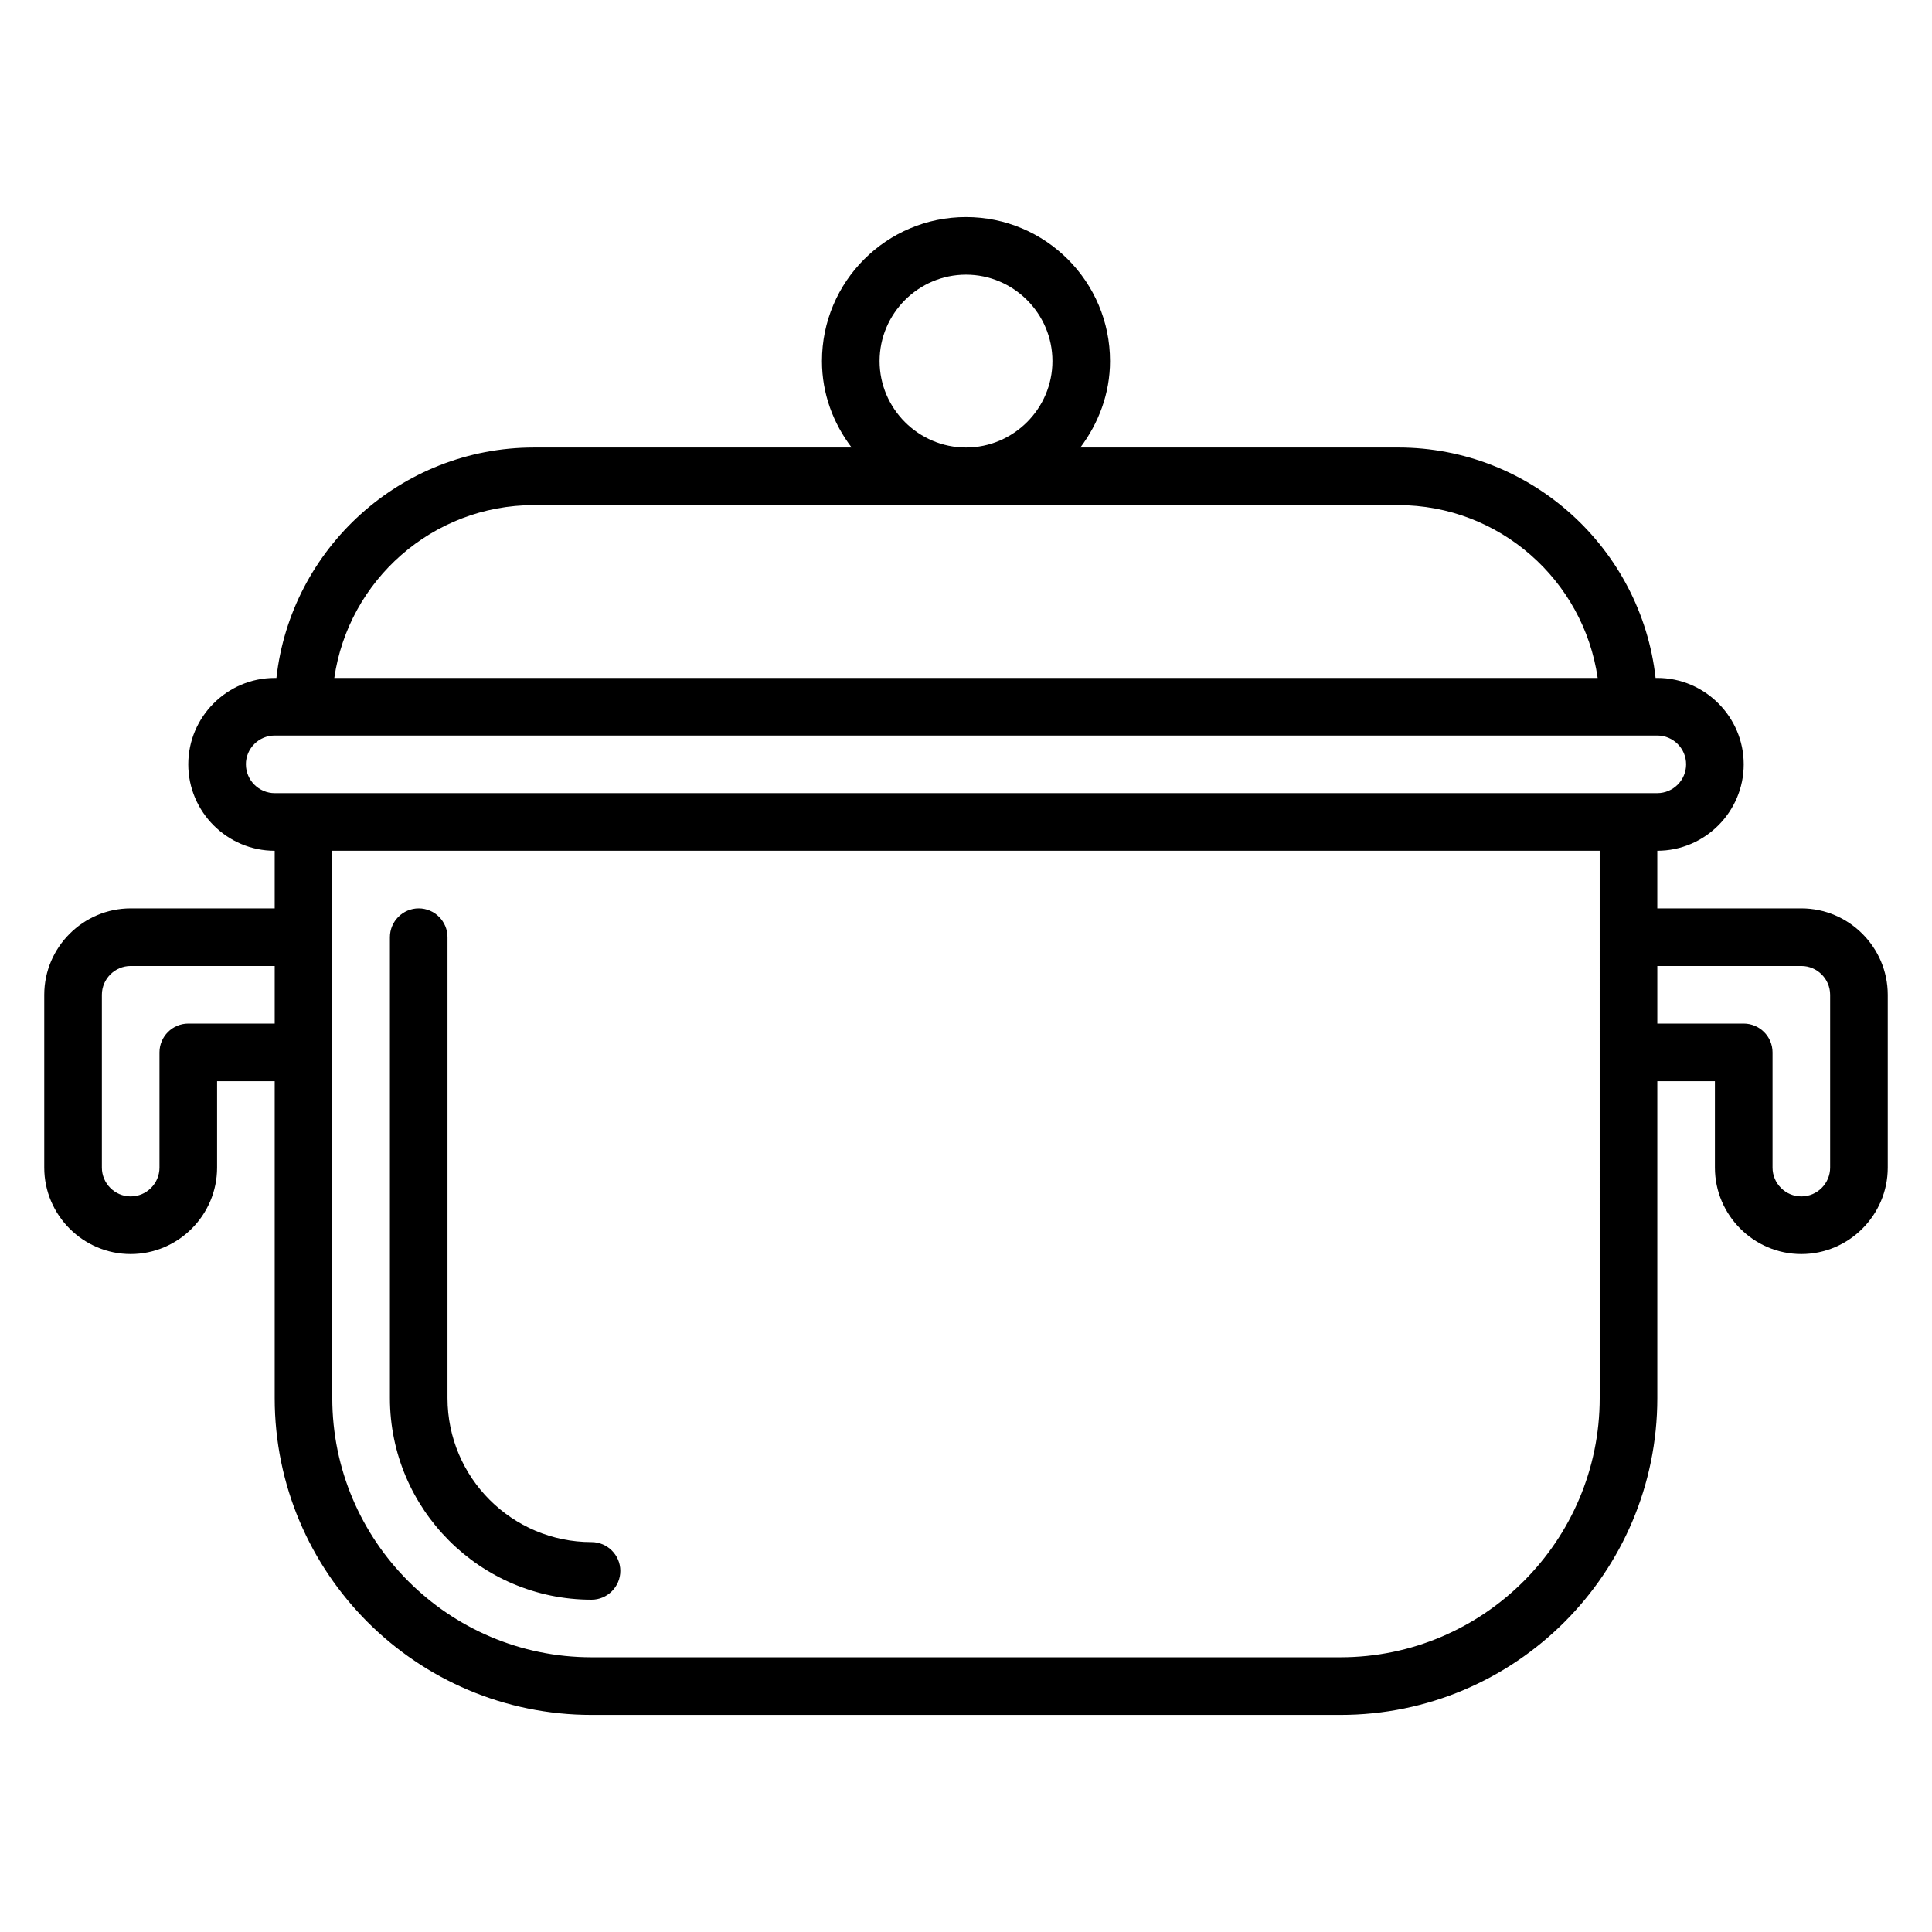
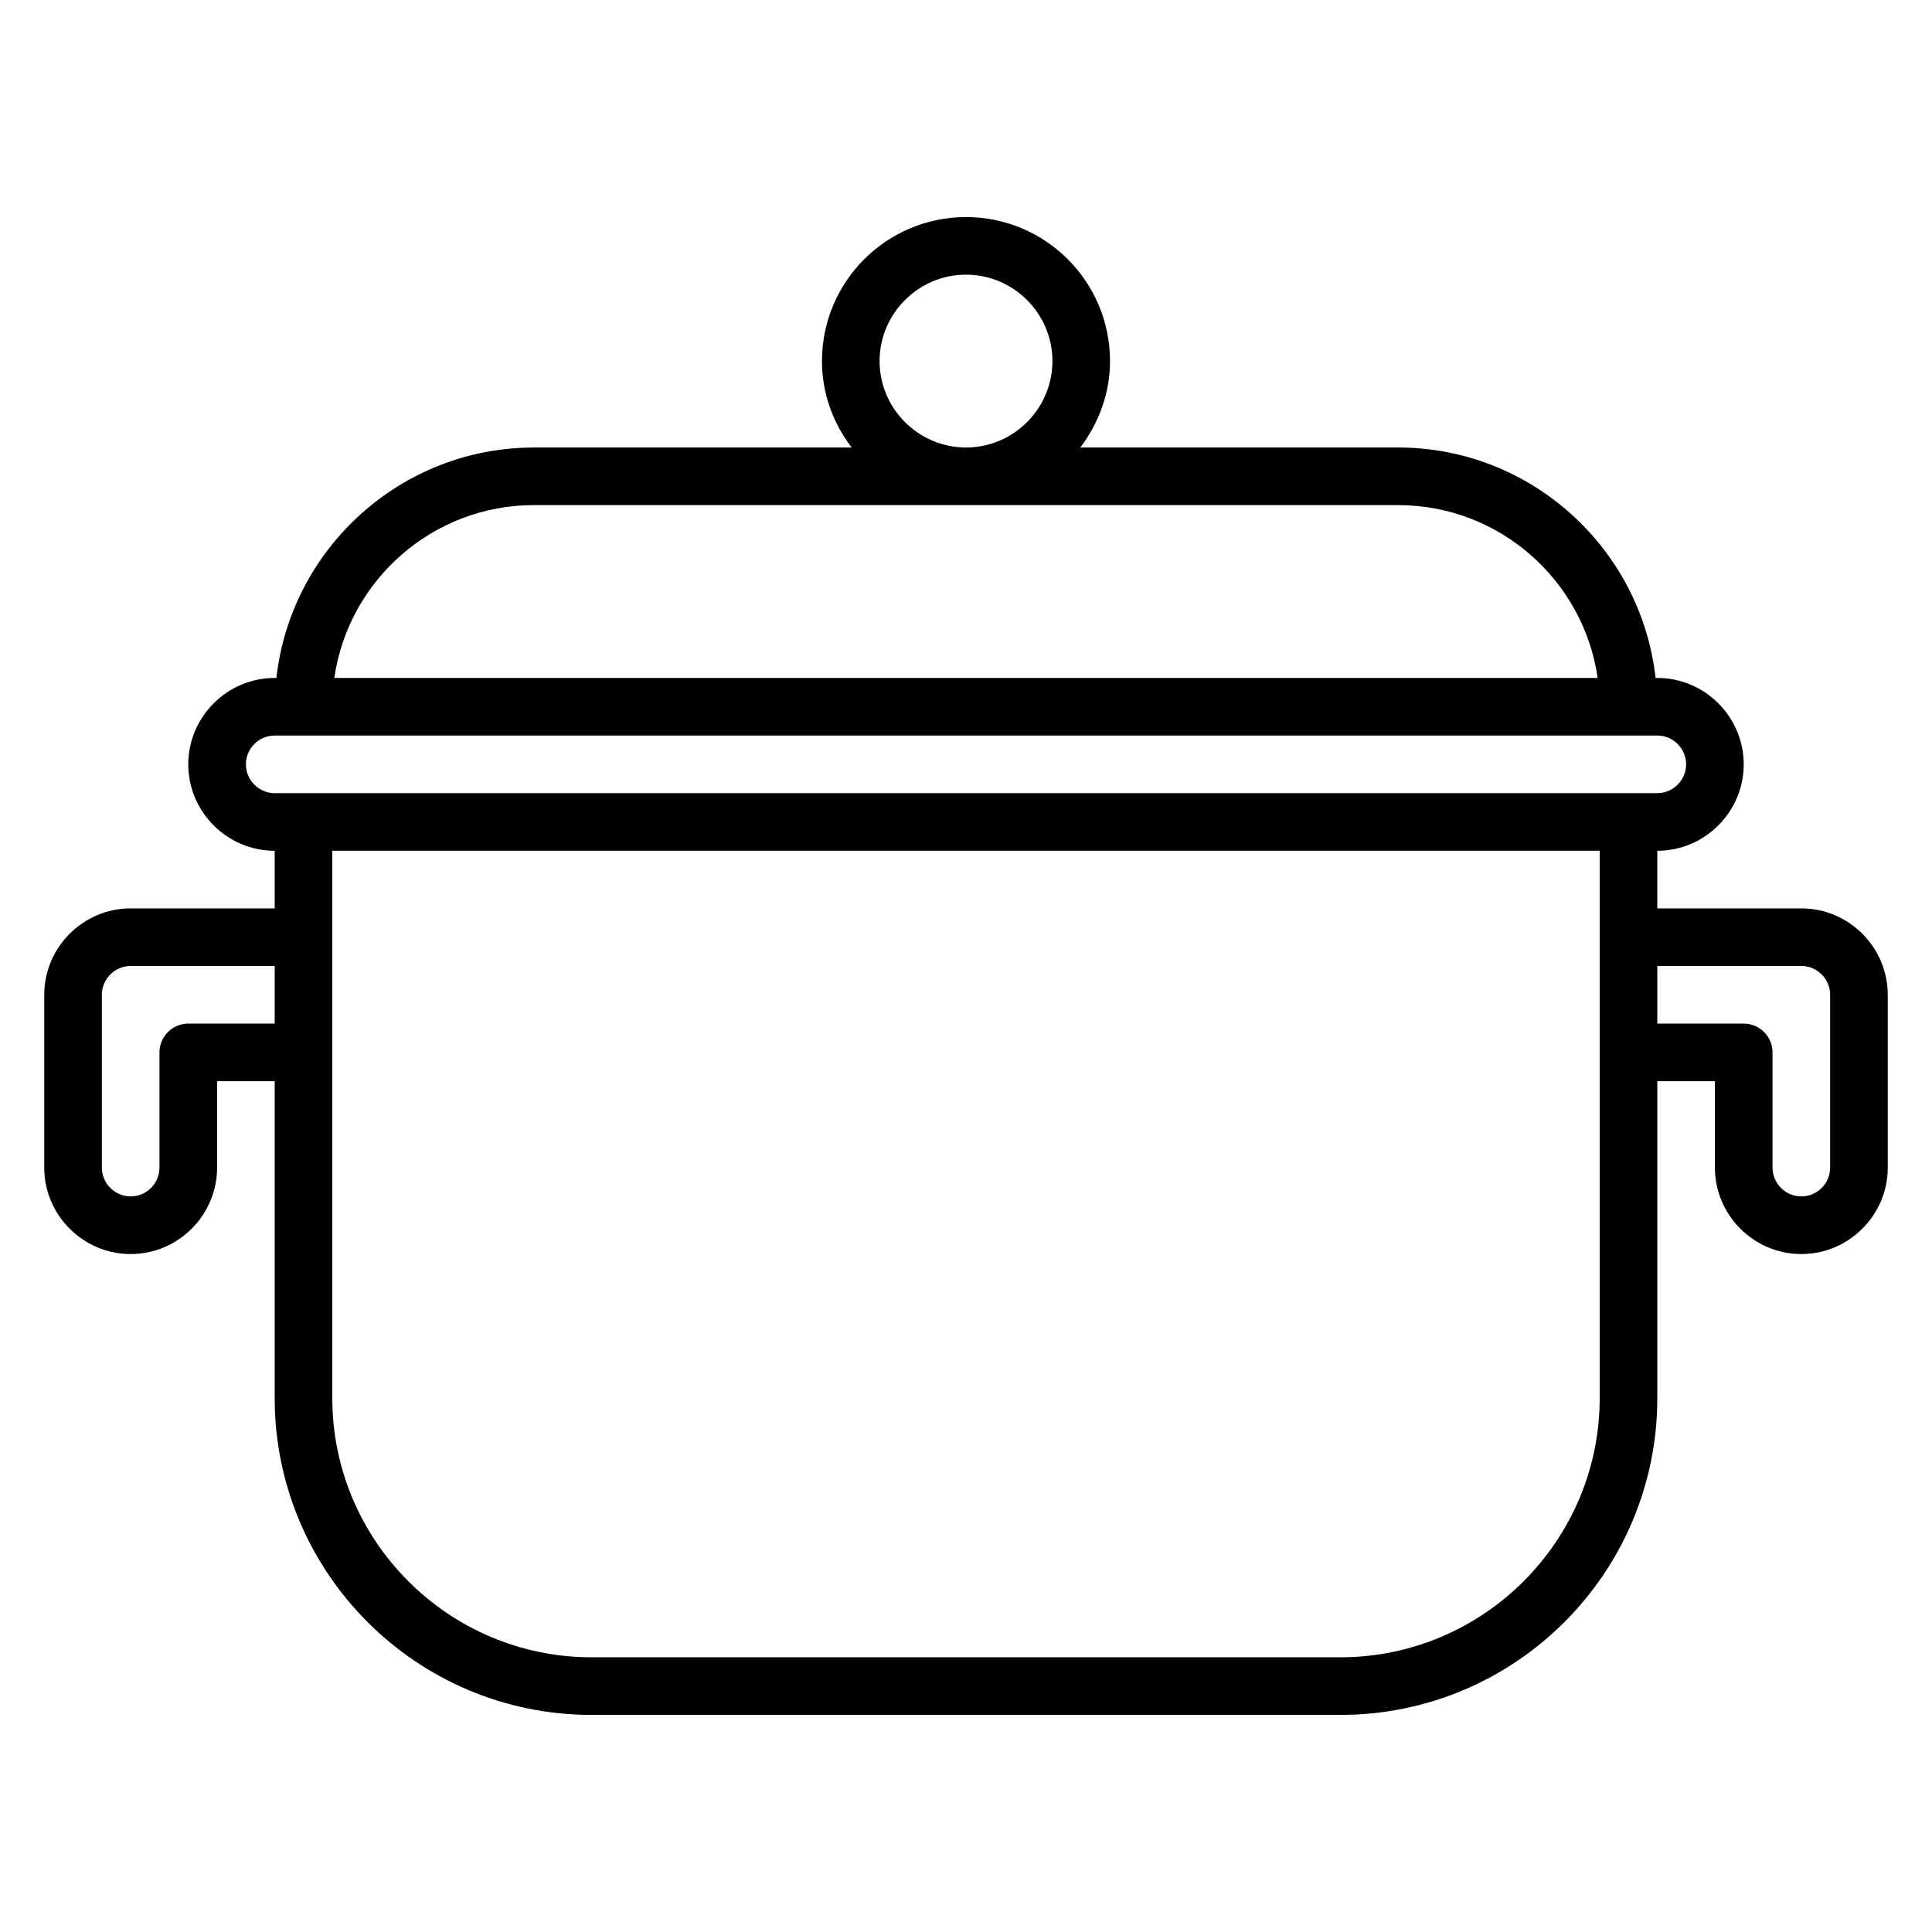
<svg xmlns="http://www.w3.org/2000/svg" fill="#000000" width="800px" height="800px" version="1.1" viewBox="144 144 512 512">
  <g>
-     <path d="m300.76 552.67c-21.07 0-38.168-17.098-38.168-38.168l0.004-122.14c0-4.199-3.434-7.633-7.633-7.633-4.199 0-7.633 3.434-7.633 7.633v122.14c0 29.465 23.969 53.434 53.434 53.434 4.199 0 7.633-3.434 7.633-7.633s-3.438-7.633-7.637-7.633z" />
    <path d="m621.37 384.73h-38.168v-15.266c12.594 0 22.902-10.305 22.902-22.902 0-12.594-10.305-22.902-22.902-22.902h-0.457c-3.816-34.273-32.977-61.066-68.242-61.066l-84.199 0.004c4.809-6.414 7.863-14.273 7.863-22.902 0-21.07-17.098-38.168-38.168-38.168s-38.168 17.098-38.168 38.168c0 8.625 2.977 16.488 7.863 22.902h-84.199c-35.266 0-64.426 26.793-68.242 61.066h-0.457c-12.594 0-22.902 10.305-22.902 22.902 0 12.594 10.305 22.902 22.902 22.902v15.266l-38.168-0.004c-12.594 0-22.902 10.305-22.902 22.902v45.801c0 12.594 10.305 22.902 22.902 22.902 12.594 0 22.902-10.305 22.902-22.902v-22.902h15.266v83.969c0 46.336 37.633 83.969 83.969 83.969h198.47c46.336 0 83.969-37.633 83.969-83.969v-83.969h15.266v22.902c0 12.594 10.305 22.902 22.902 22.902 12.594 0 22.902-10.305 22.902-22.902v-45.801c-0.004-12.598-10.309-22.902-22.902-22.902zm-244.27-145.04c0-12.594 10.305-22.902 22.902-22.902 12.594 0 22.902 10.305 22.902 22.902 0 12.594-10.305 22.902-22.902 22.902s-22.902-10.309-22.902-22.902zm-91.602 38.168h229c26.871 0 49.16 19.922 52.898 45.801h-334.8c3.738-25.879 26.027-45.801 52.898-45.801zm-76.336 68.699c0-4.199 3.434-7.633 7.633-7.633h366.41c4.199 0 7.633 3.434 7.633 7.633s-3.434 7.633-7.633 7.633l-366.4 0.004c-4.199 0-7.637-3.438-7.637-7.637zm-15.266 68.703c-4.199 0-7.633 3.434-7.633 7.633v30.535c0 4.199-3.434 7.633-7.633 7.633-4.199 0-7.633-3.434-7.633-7.633v-45.801c0-4.199 3.434-7.633 7.633-7.633h38.168v15.266zm374.04 99.234c0 37.863-30.84 68.703-68.703 68.703h-198.47c-37.863 0-68.703-30.84-68.703-68.703l0.004-145.04h335.87zm61.07-61.066c0 4.199-3.434 7.633-7.633 7.633-4.199 0-7.633-3.434-7.633-7.633v-30.535c0-4.199-3.434-7.633-7.633-7.633h-22.902v-15.266h38.168c4.199 0 7.633 3.434 7.633 7.633z" />
  </g>
</svg>